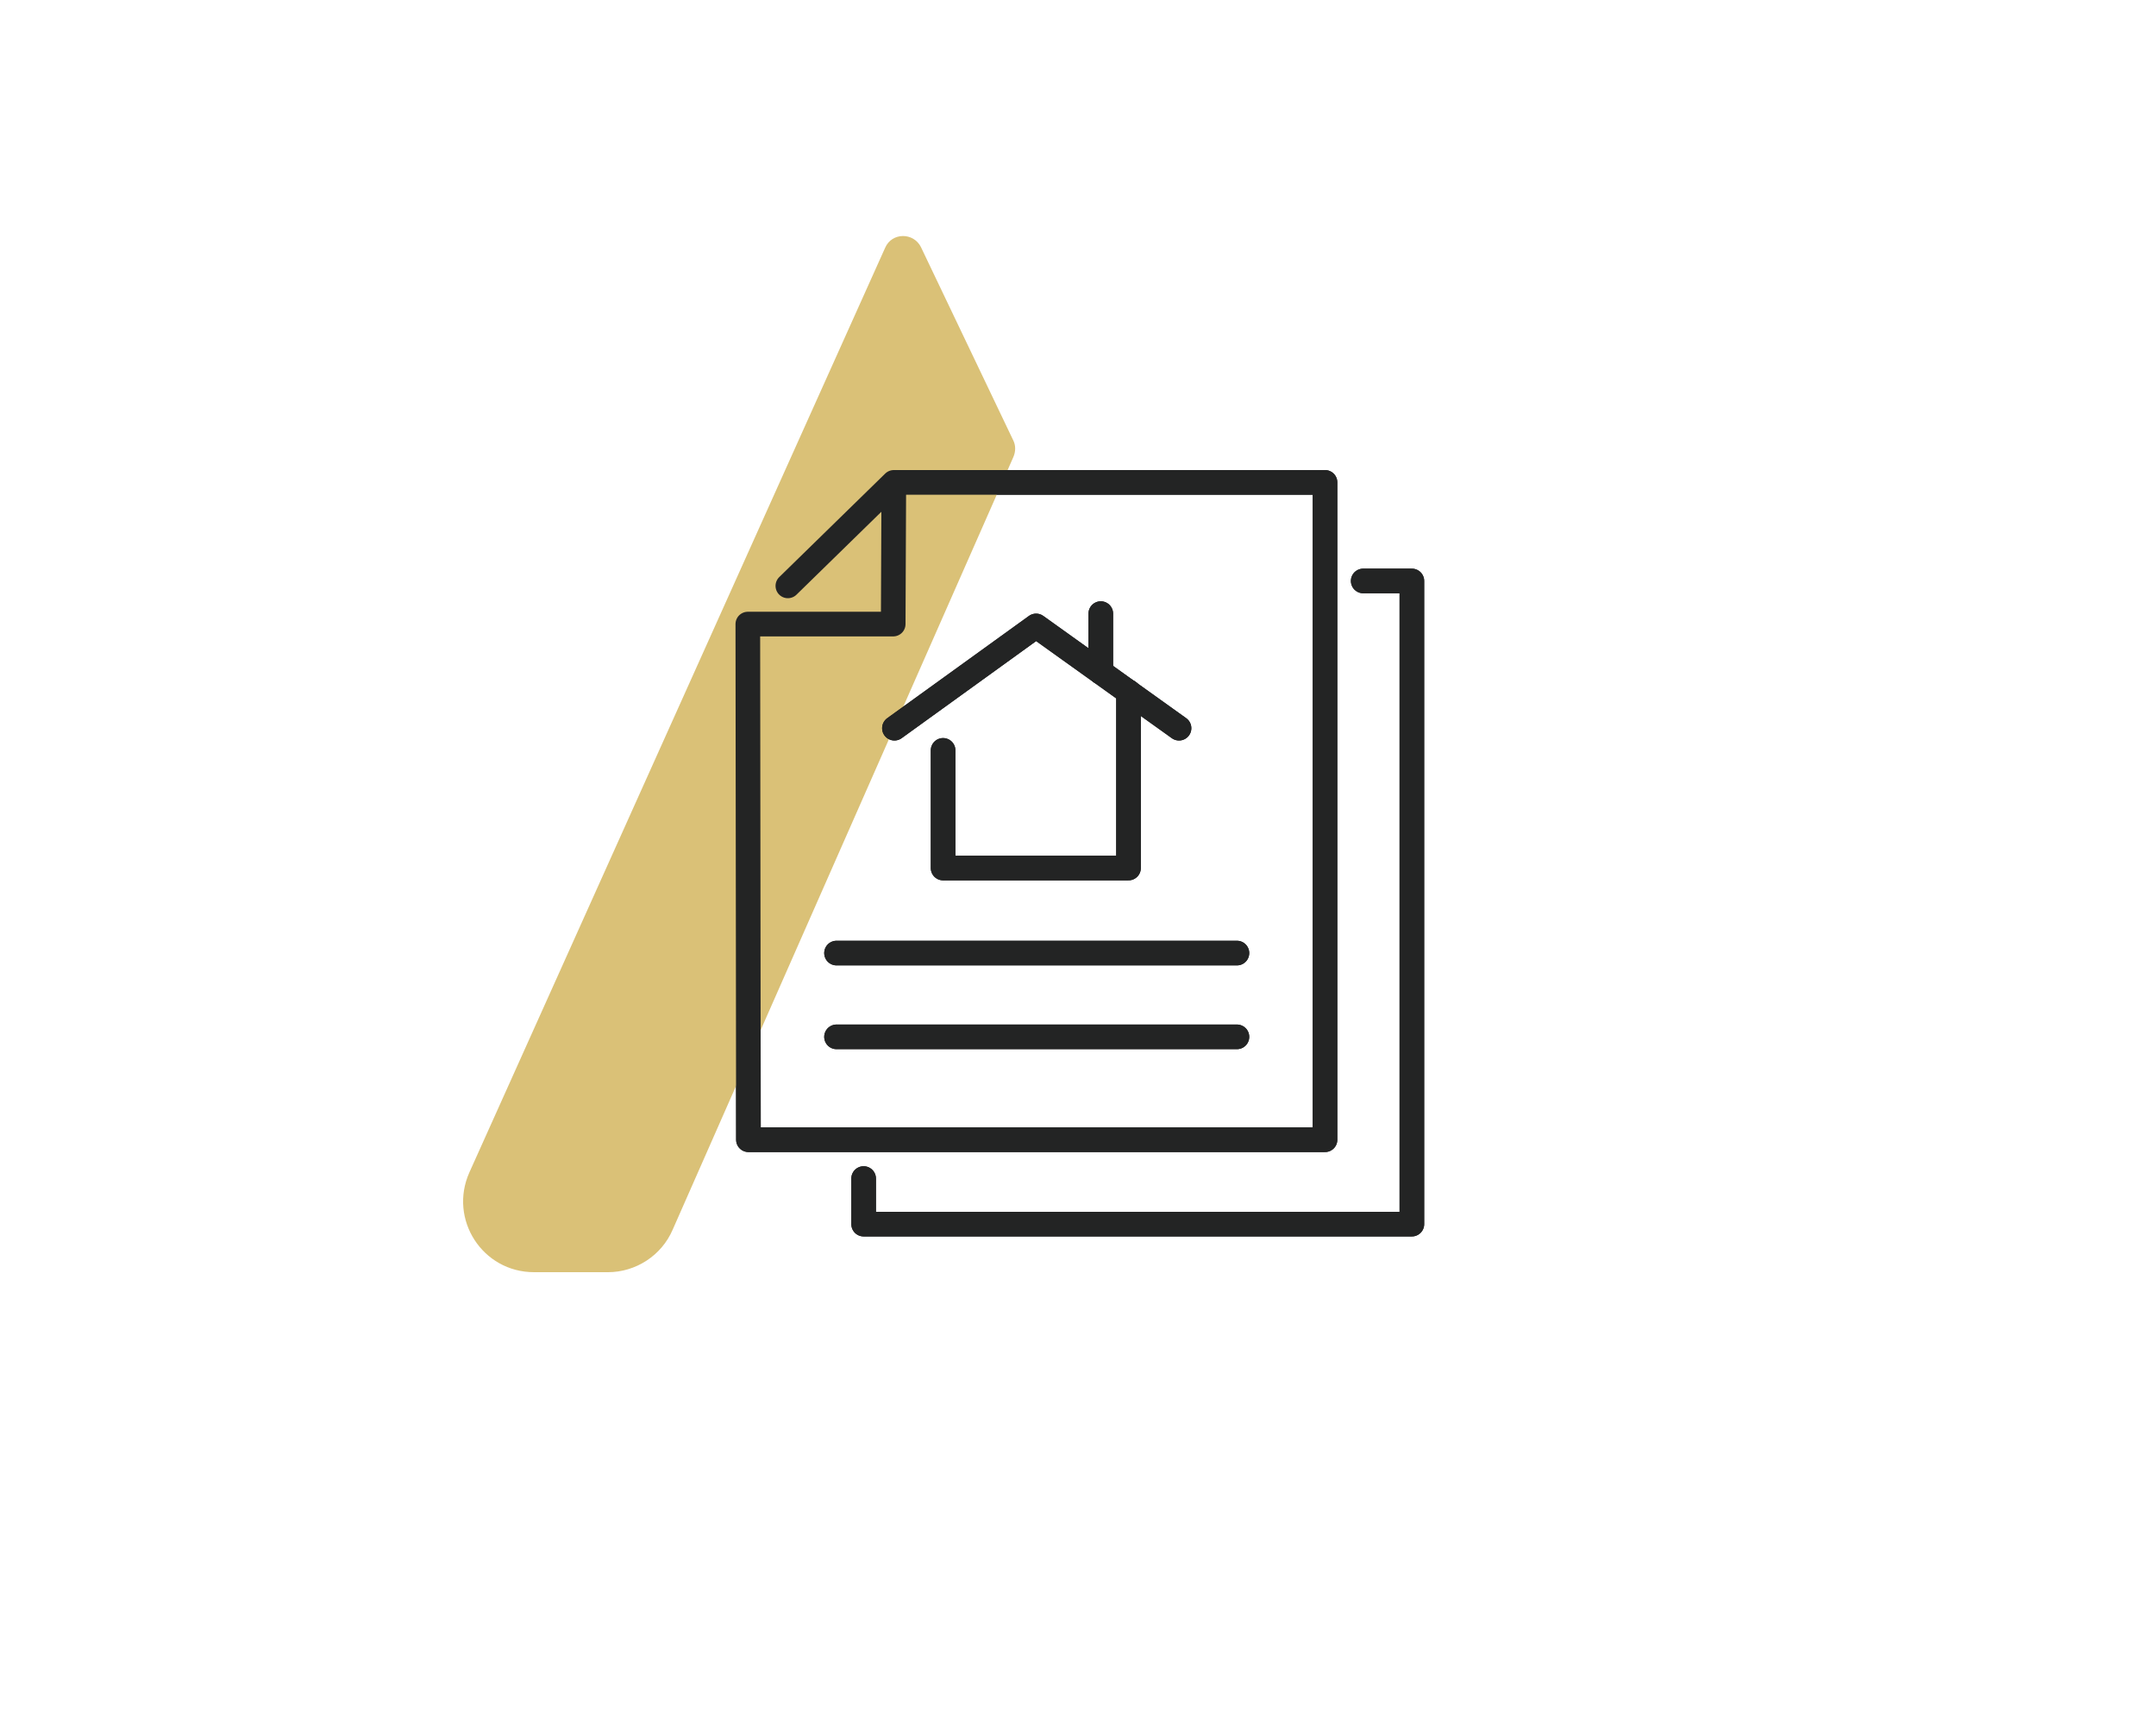
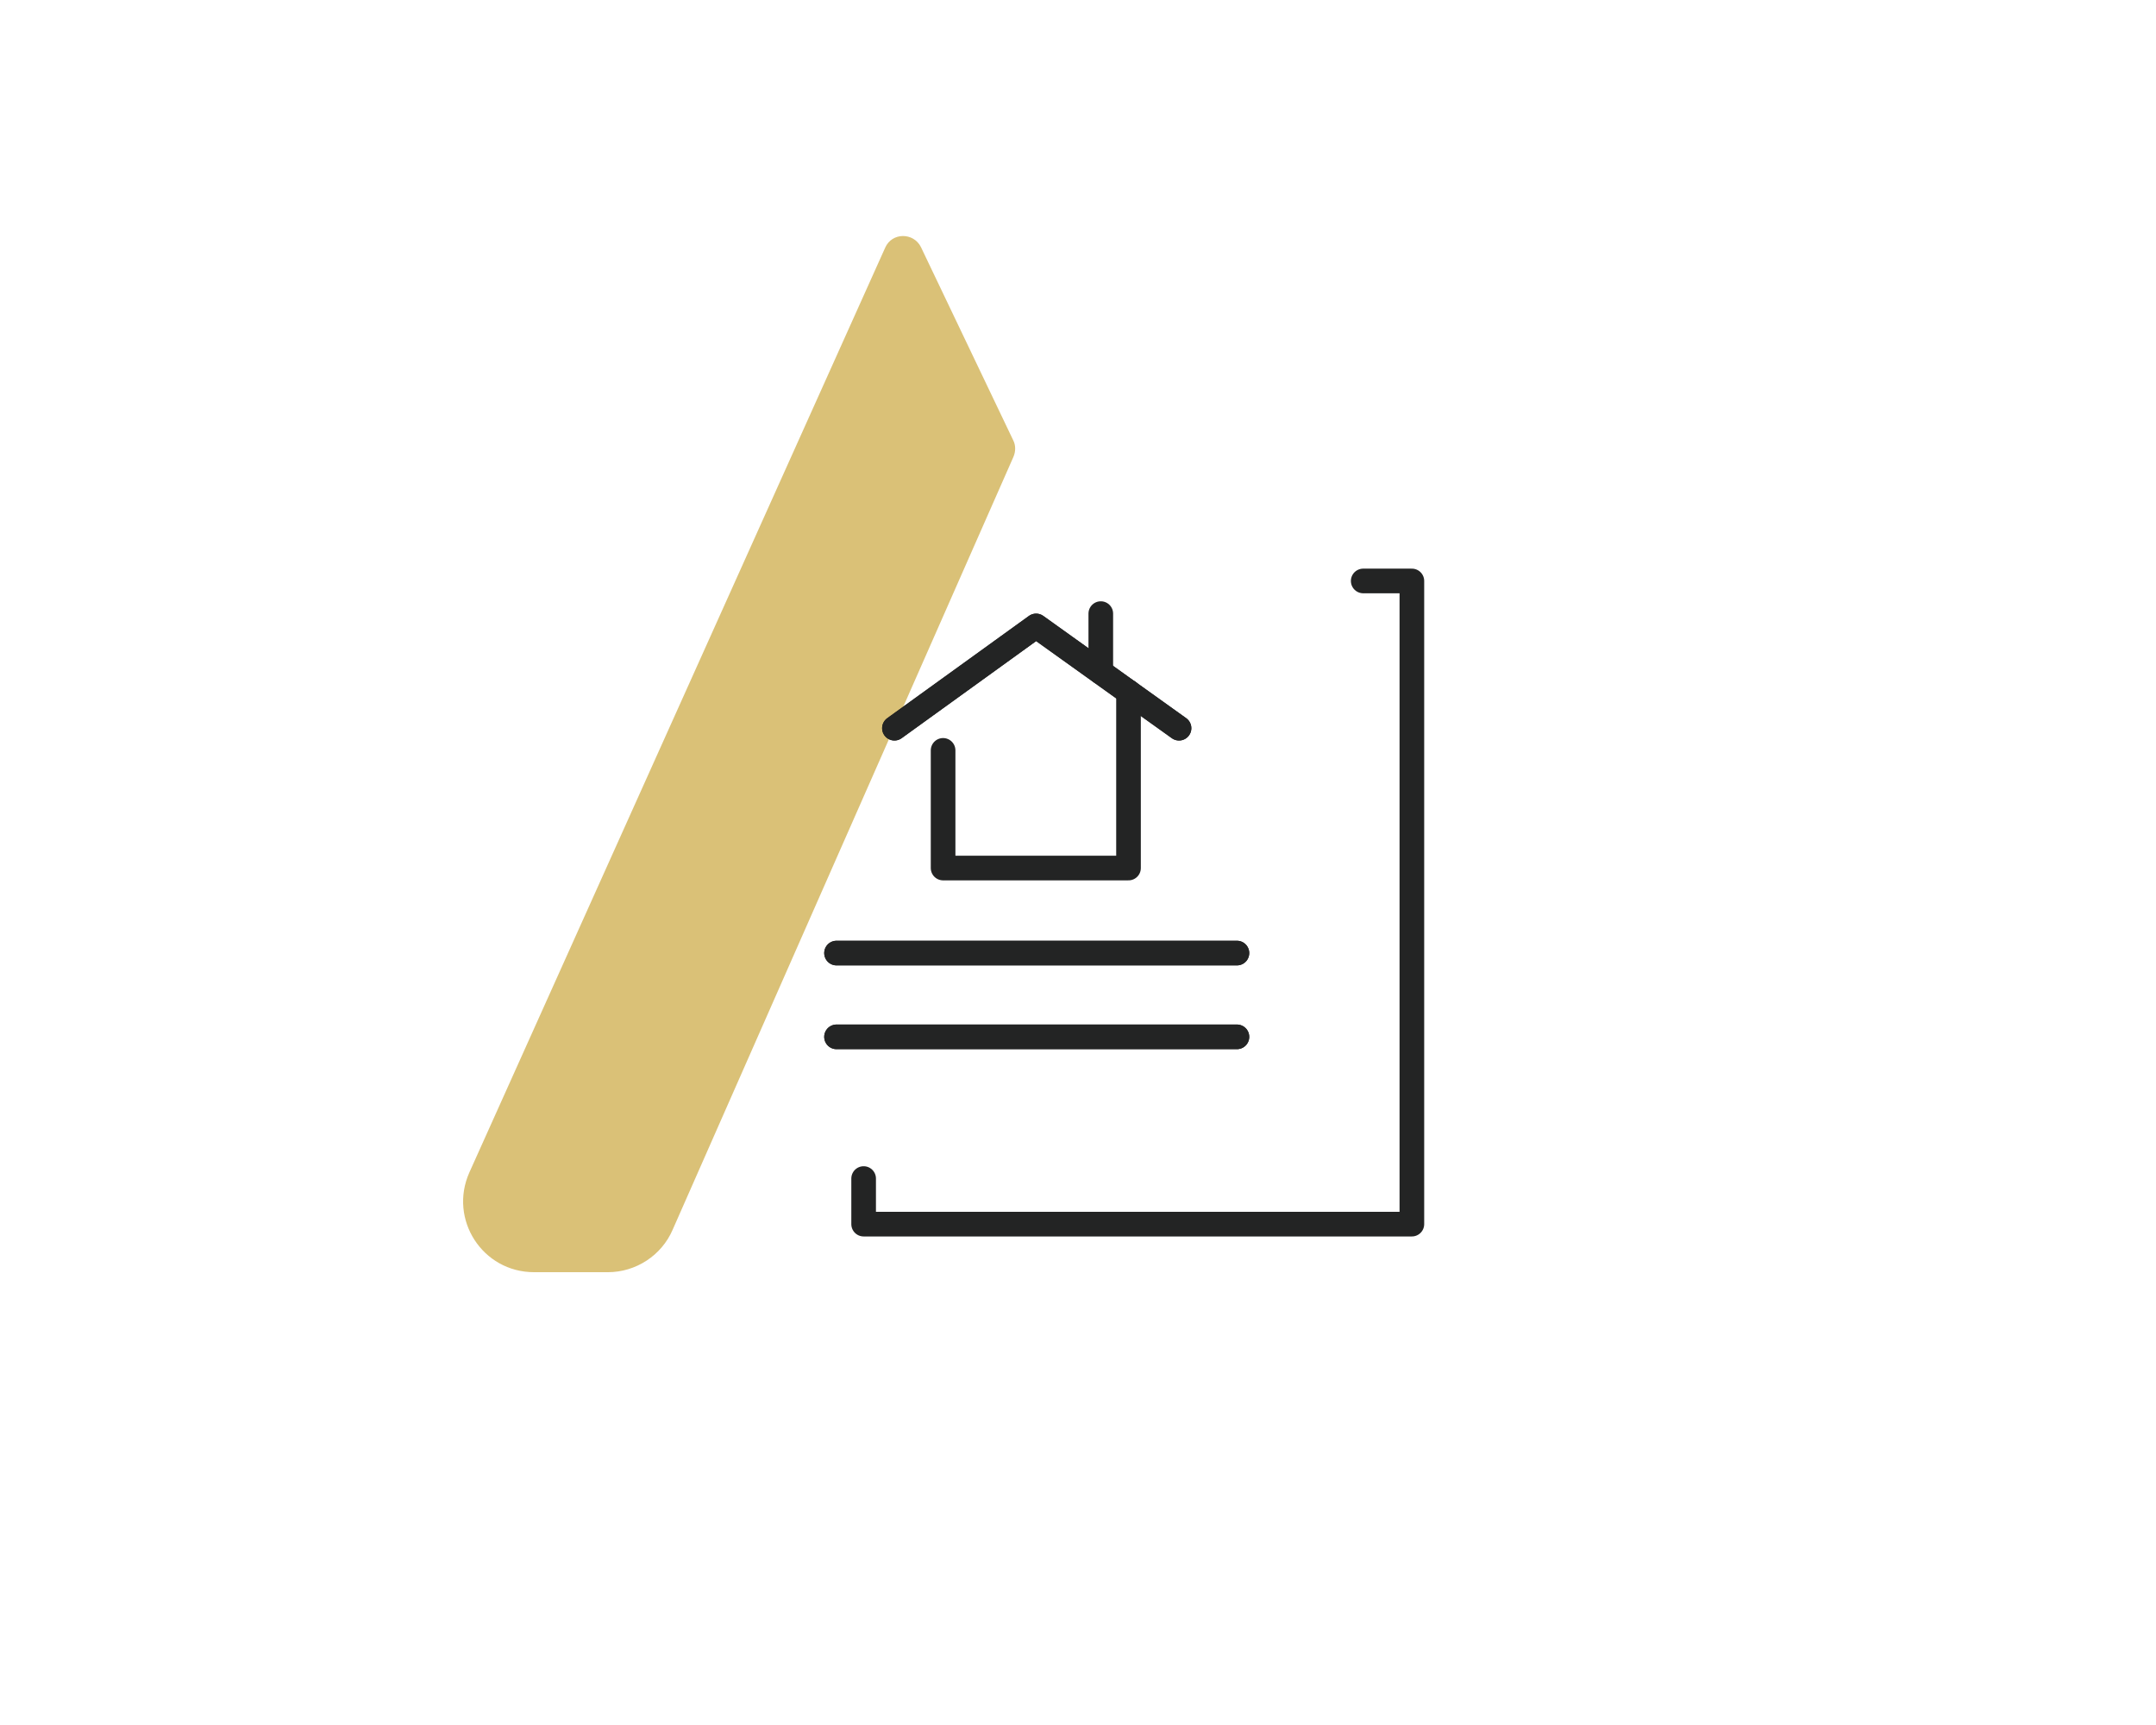
<svg xmlns="http://www.w3.org/2000/svg" version="1.1" id="Calque_1" x="0px" y="0px" width="350px" height="280px" viewBox="0 0 350 280" style="enable-background:new 0 0 350 280;" xml:space="preserve">
  <style type="text/css">
	.st0{fill:none;stroke:#232424;stroke-width:4;stroke-linecap:round;stroke-linejoin:round;stroke-miterlimit:10;}
	.st1{fill:#DAC177;enable-background:new    ;}
</style>
-   <polyline class="st0" points="145.1,78.3 145,101.3 121.4,101.3 121.5,185 215.1,185 215.1,78.3 145.1,78.3 127.9,95.1 " />
  <line class="st0" x1="135.8" y1="154.7" x2="200.8" y2="154.7" />
  <line class="st0" x1="135.8" y1="168.3" x2="200.8" y2="168.3" />
-   <polyline class="st0" points="153.1,121.8 153.1,140.9 183.2,140.9 183.2,112.3 " />
  <path class="st1" d="M149.5,40.1l15,31.4c0.4,0.8,0.4,1.8,0,2.7l-55.3,125.4c-1.8,4.2-6,6.9-10.5,6.9h-12c-8.4,0-13.9-8.6-10.5-16.2  l67.5-150.1C144.8,37.7,148.3,37.7,149.5,40.1z" />
  <polyline class="st0" points="191.4,118.2 168.2,101.6 145.2,118.2 " />
-   <line class="st0" x1="178.7" y1="99.6" x2="178.7" y2="109.1" />
  <polyline class="st0" points="140.2,191.3 140.2,198.7 229.2,198.7 229.2,94.3 221.3,94.3 " />
-   <polyline class="st0" points="145.1,78.3 145,101.3 121.4,101.3 121.5,185 215.1,185 215.1,78.3 145.1,78.3 127.9,95.1 " />
  <line class="st0" x1="135.8" y1="154.7" x2="200.8" y2="154.7" />
  <line class="st0" x1="135.8" y1="168.3" x2="200.8" y2="168.3" />
  <polyline class="st0" points="153.1,121.8 153.1,140.9 183.2,140.9 183.2,112.3 " />
  <polyline class="st0" points="191.4,118.2 168.2,101.6 145.2,118.2 " />
  <line class="st0" x1="178.7" y1="99.6" x2="178.7" y2="109.1" />
-   <polyline class="st0" points="140.2,191.3 140.2,198.7 229.2,198.7 229.2,94.3 221.3,94.3 " />
</svg>